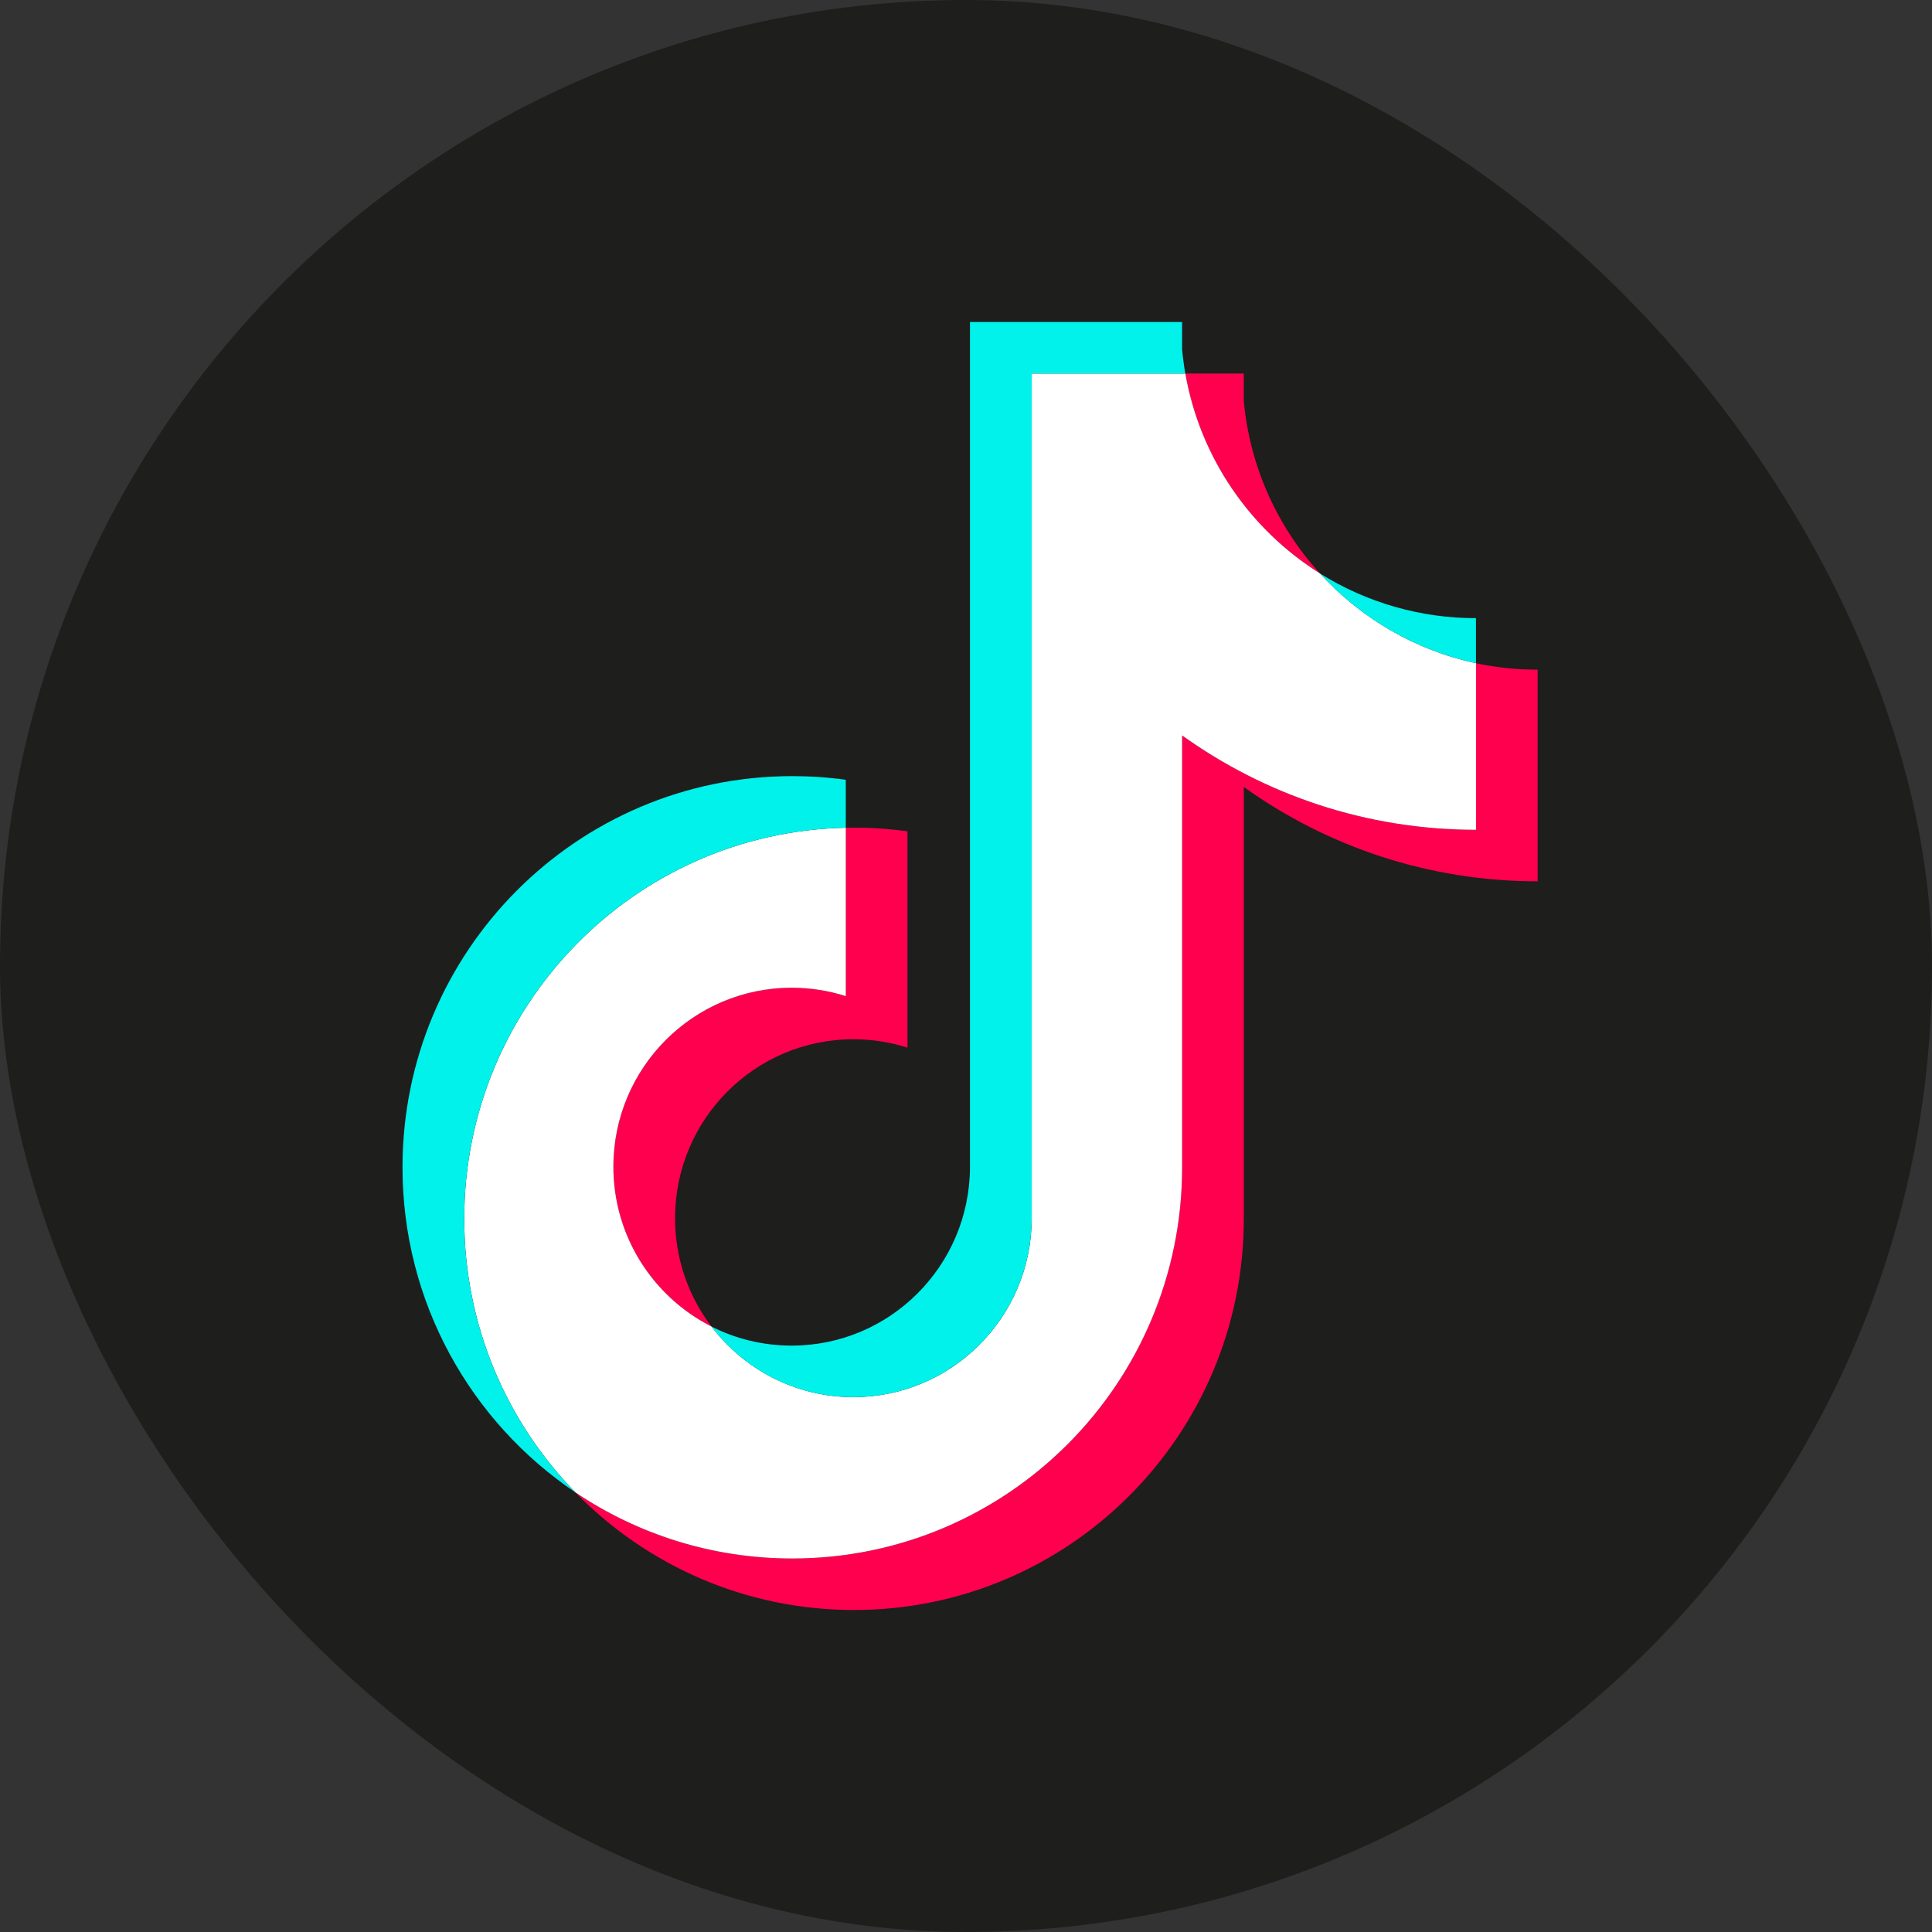
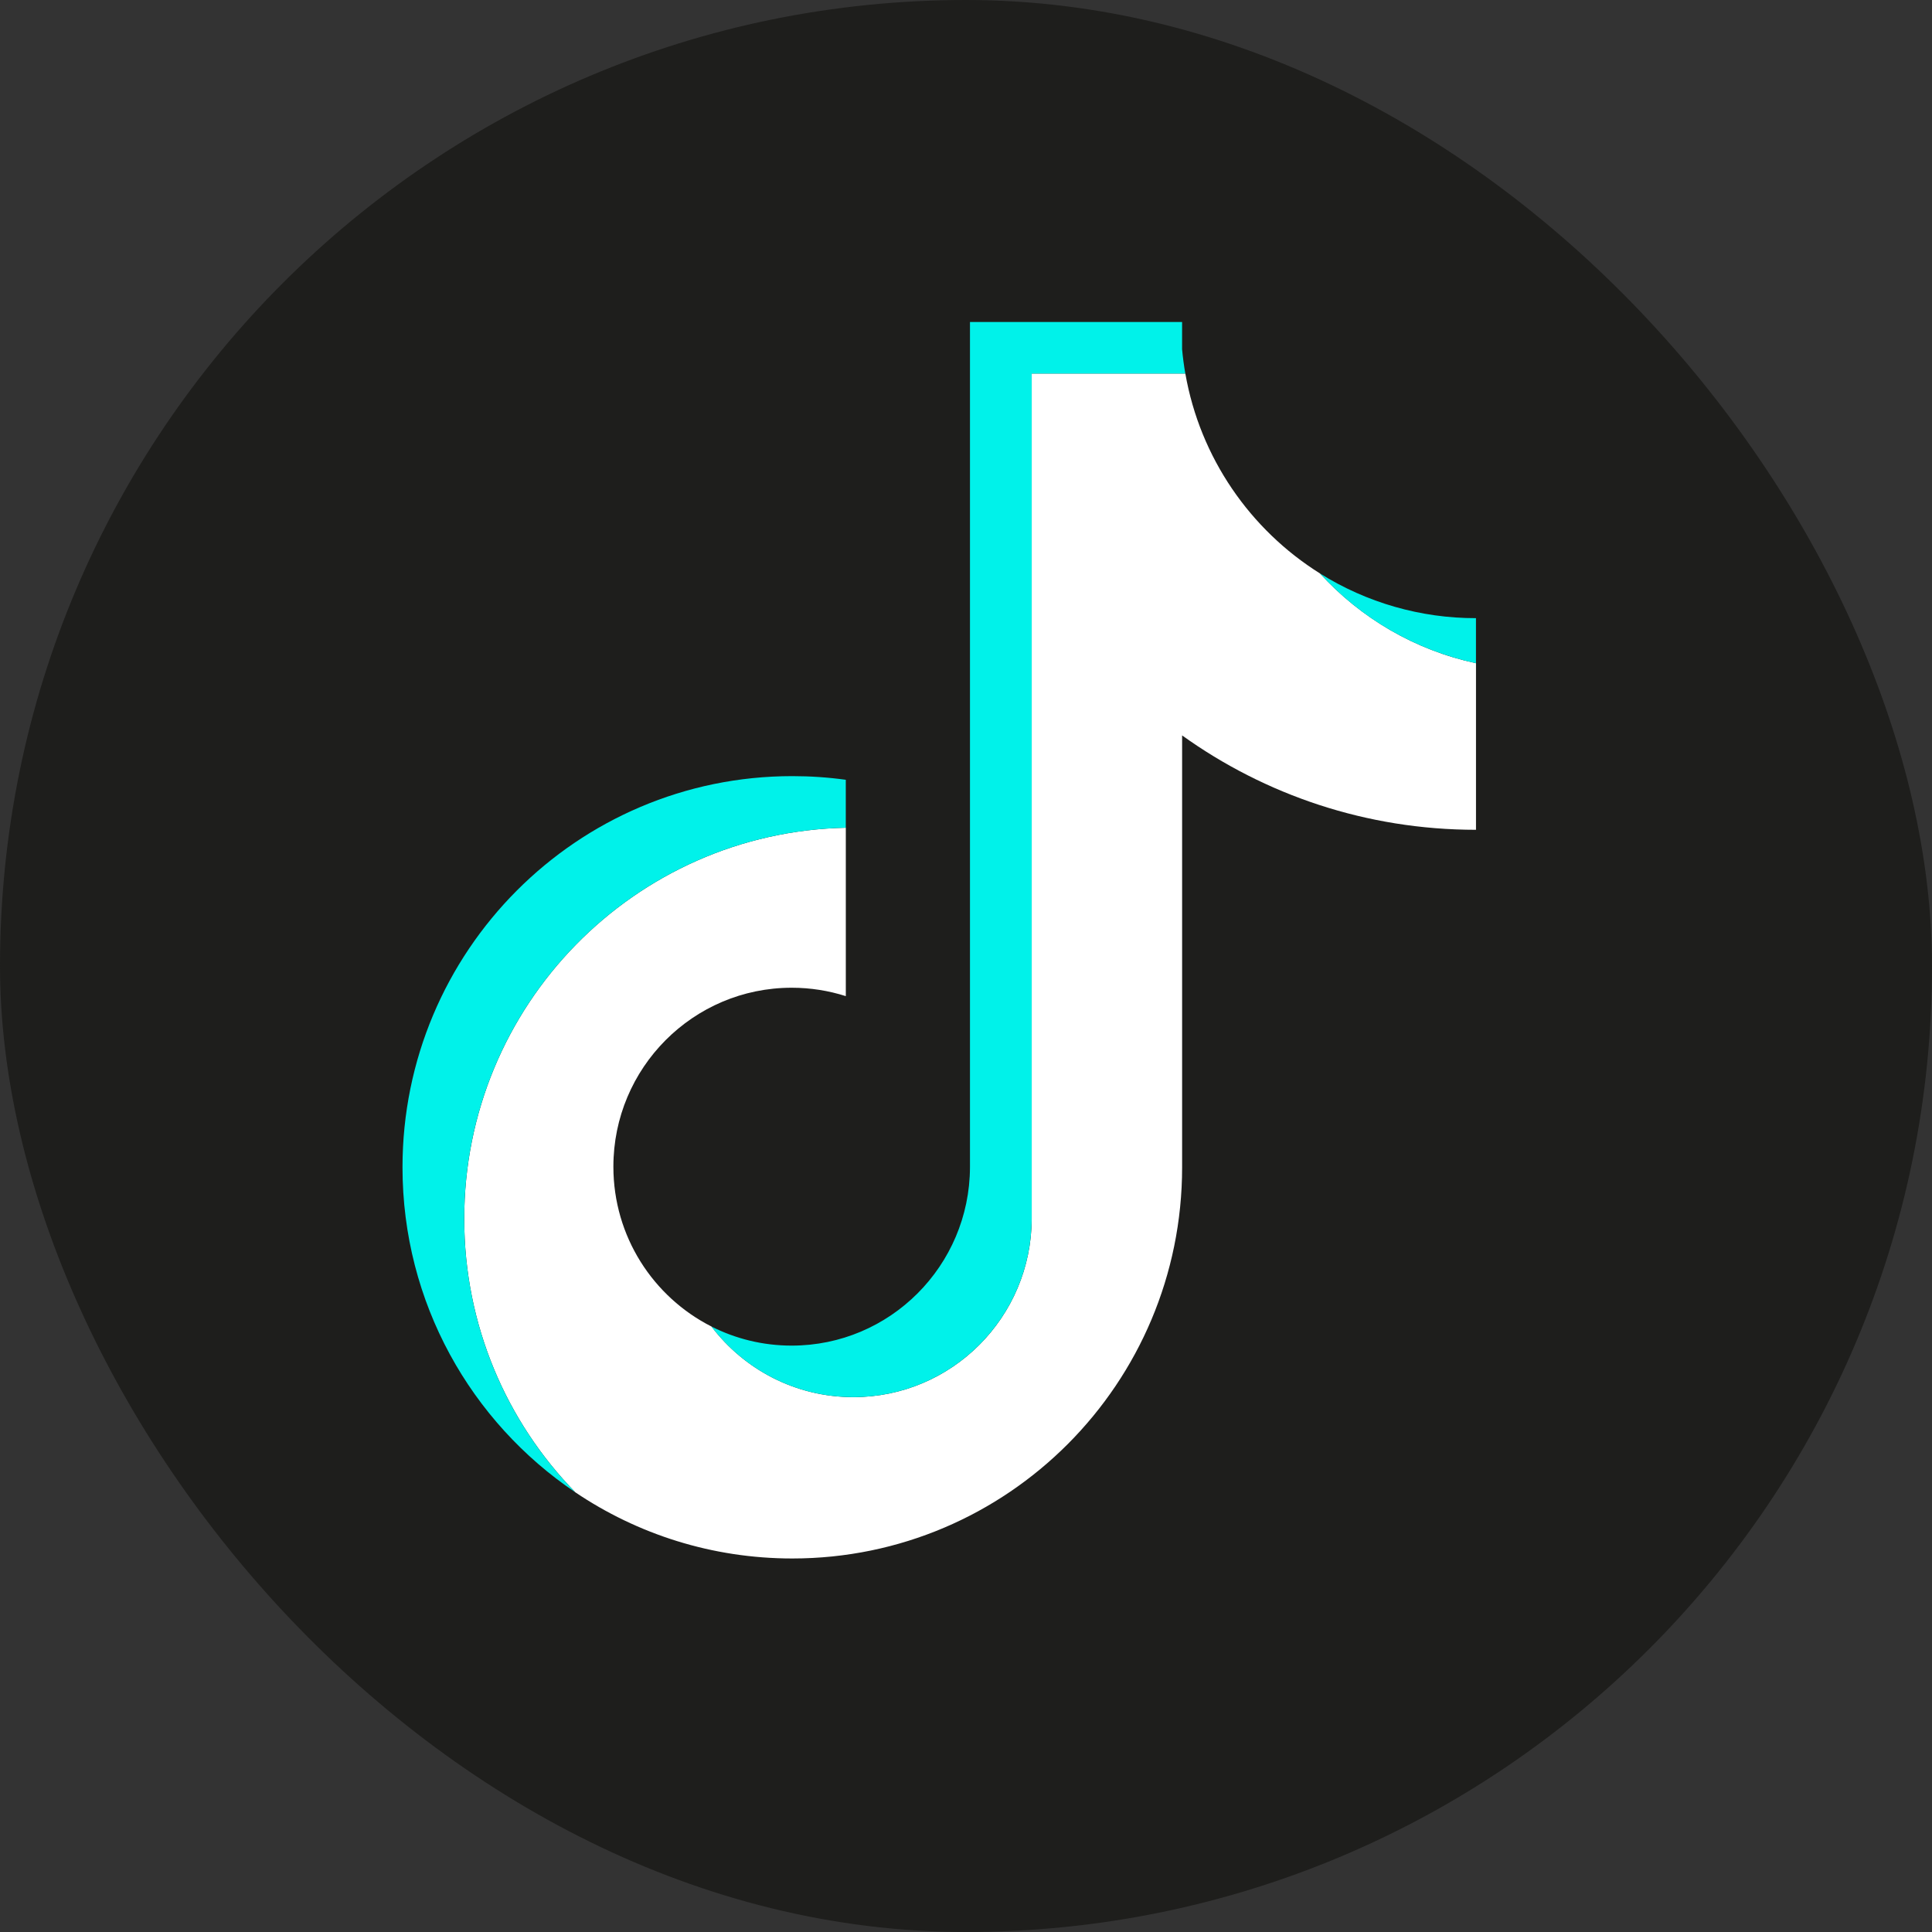
<svg xmlns="http://www.w3.org/2000/svg" width="72" height="72" viewBox="0 0 72 72" fill="none">
  <rect x="0" y="0" width="72" height="72" fill="#333333" stroke="none" />
  <rect width="72" height="72" rx="36" fill="#1E1E1C" />
-   <path d="M46.352 29.327C49.439 31.541 53.221 32.844 57.304 32.844V24.957C56.532 24.957 55.761 24.877 55.005 24.716V30.924C50.921 30.924 47.14 29.621 44.052 27.407V43.502C44.052 51.553 37.549 58.08 29.526 58.08C26.533 58.08 23.751 57.172 21.439 55.614C24.077 58.321 27.756 60 31.826 60C39.849 60 46.353 53.473 46.353 45.422V29.327H46.352ZM49.19 21.37C47.612 19.64 46.577 17.405 46.352 14.934V13.92H44.173C44.721 17.061 46.593 19.744 49.19 21.37ZM26.514 49.436C25.632 48.276 25.156 46.857 25.158 45.398C25.158 41.716 28.133 38.73 31.803 38.73C32.487 38.73 33.167 38.835 33.819 39.043V30.98C33.057 30.875 32.288 30.83 31.52 30.847V37.123C30.867 36.915 30.187 36.81 29.503 36.81C25.833 36.81 22.858 39.796 22.858 43.479C22.858 46.083 24.345 48.337 26.514 49.436Z" fill="#FF004F" />
  <path d="M44.054 27.407C47.141 29.621 50.922 30.924 55.006 30.924V24.716C52.727 24.228 50.709 23.033 49.191 21.37C46.594 19.744 44.723 17.06 44.174 13.92H38.449V45.421C38.436 49.094 35.467 52.067 31.804 52.067C29.646 52.067 27.729 51.035 26.515 49.436C24.346 48.337 22.859 46.083 22.859 43.479C22.859 39.796 25.834 36.81 29.504 36.81C30.207 36.81 30.885 36.92 31.521 37.123V30.847C23.639 31.01 17.301 37.473 17.301 45.421C17.301 49.389 18.879 52.986 21.441 55.614C23.752 57.172 26.535 58.08 29.528 58.08C37.55 58.08 44.054 51.553 44.054 43.502V27.407H44.054Z" fill="white" />
  <path d="M55.005 24.716V23.037C52.95 23.04 50.934 22.462 49.19 21.37C50.734 23.066 52.767 24.236 55.005 24.716ZM44.173 13.92C44.121 13.62 44.081 13.318 44.053 13.014V12H36.148V43.502C36.135 47.173 33.166 50.147 29.503 50.147C28.428 50.147 27.413 49.891 26.514 49.436C27.728 51.035 29.645 52.067 31.803 52.067C35.465 52.067 38.435 49.094 38.448 45.421V13.92H44.173ZM31.52 30.847V29.06C30.86 28.969 30.194 28.924 29.527 28.924C21.504 28.924 15 35.451 15 43.502C15 48.549 17.556 52.997 21.44 55.614C18.878 52.986 17.3 49.389 17.3 45.421C17.3 37.473 23.639 31.01 31.52 30.847Z" fill="#00F2EA" />
</svg>